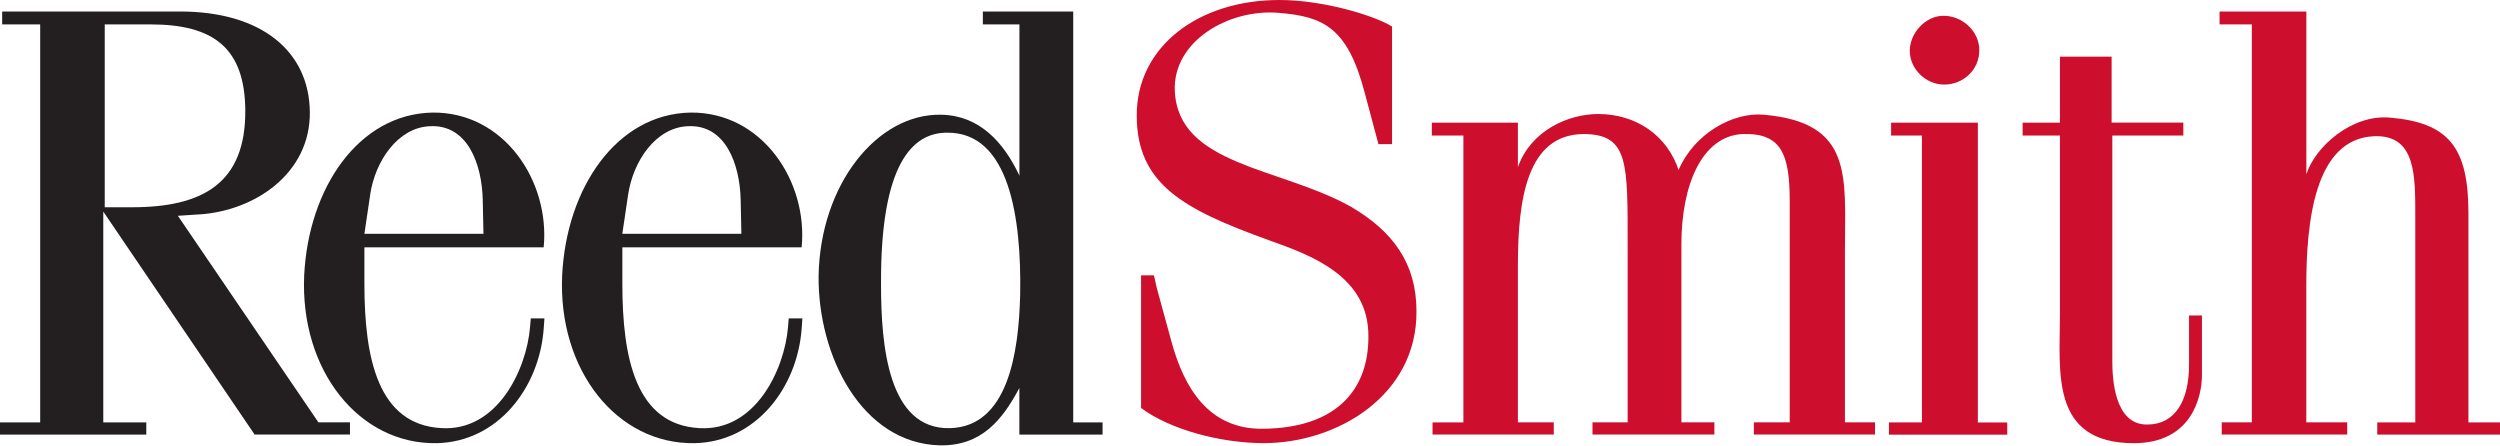
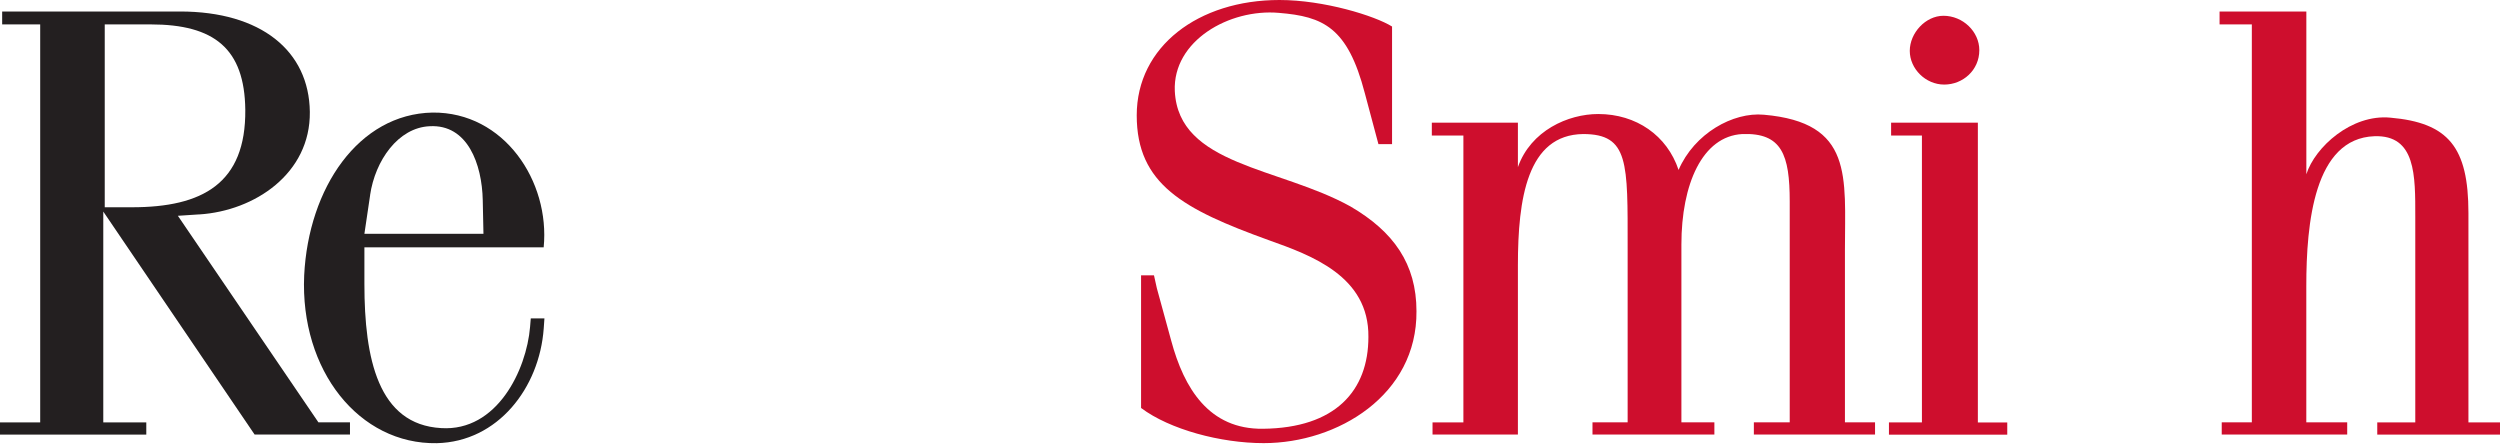
<svg xmlns="http://www.w3.org/2000/svg" width="230" height="41" viewBox="0 0 230 41" fill="none">
  <path d="M9.632 2.245H13.858C19.727 2.245 22.502 4.486 22.567 10.096C22.632 16.892 18.609 19.068 12.142 19.068H9.636V2.245H9.632ZM18.345 19.727C23.425 19.398 28.57 15.969 28.505 10.295C28.44 4.686 24.019 1.058 16.563 1.058H0.199V2.245H3.698V38.861H0V39.983H13.459V38.861H9.502V19.463L23.425 39.979H32.198V38.856H29.294L16.364 19.853L18.34 19.723L18.345 19.727Z" fill="#231F20" />
  <path d="M34.049 17.946C34.513 14.777 36.624 11.743 39.528 11.613C43.026 11.413 44.344 15.111 44.413 18.41L44.478 21.509H33.525L34.053 17.946H34.049ZM50.083 29.294H48.831L48.766 30.083C48.436 34.041 45.731 39.715 40.586 39.385C34.782 39.056 33.525 32.983 33.525 26.125V22.757H50.018C50.612 16.689 46.39 10.291 39.793 10.356C32.996 10.486 28.379 17.282 27.985 25.332C27.59 34.105 33.065 40.902 40.191 40.772C45.801 40.642 49.628 35.692 50.023 30.217L50.088 29.294H50.083Z" fill="#231F20" />
-   <path d="M57.782 17.946C58.246 14.777 60.352 11.743 63.257 11.613C66.755 11.413 68.072 15.111 68.142 18.41L68.207 21.509H57.253L57.782 17.946ZM73.816 29.294H72.563L72.498 30.083C72.169 34.041 69.464 39.715 64.319 39.385C58.514 39.056 57.257 32.983 57.257 26.125V22.757H73.751C74.345 16.689 70.123 10.291 63.525 10.356C56.728 10.486 52.112 17.282 51.718 25.332C51.323 34.105 56.798 40.902 63.924 40.772C69.533 40.642 73.356 35.692 73.755 30.217L73.82 29.294H73.816Z" fill="#231F20" />
-   <path d="M87.123 12.207C92.863 12.142 93.985 20.061 93.855 27.118C93.725 32.463 92.733 39.26 87.388 39.39C81.714 39.52 81.055 31.804 81.055 26.195C80.99 15.046 83.959 12.207 87.123 12.207ZM101.441 38.861H98.736V1.058H90.422V2.245H93.786V16.164C92.338 13.065 90.093 10.62 86.595 10.555C80.721 10.421 75.446 16.953 75.311 25.401C75.246 32.727 79.269 40.777 86.46 40.972C90.288 41.037 92.199 38.661 93.781 35.696V39.983H101.437V38.861H101.441Z" fill="#231F20" />
  <path d="M128.069 13.26H126.816L125.564 8.574C123.982 2.505 121.736 1.517 117.649 1.183C113.097 0.789 107.882 3.754 108.082 8.375C108.411 15.236 117.714 15.367 124.246 18.995C128.204 21.305 130.315 24.274 130.315 28.627C130.384 36.347 123.058 40.768 116.261 40.768C112.304 40.768 107.618 39.515 104.978 37.534V25.328H106.166L106.43 26.515L107.748 31.331C108.936 35.753 111.246 39.511 116.192 39.446C122.859 39.381 125.893 35.948 125.893 31.002C125.958 25.393 120.613 23.481 116.721 22.094C108.871 19.255 104.579 16.949 104.579 10.611C104.579 4.274 110.253 0 117.709 0C121.801 0 126.483 1.452 128.069 2.44V13.26Z" fill="#CE0E2D" />
-   <path d="M131.793 39.983V38.861H134.632V12.471H131.728V11.283H139.647V15.375C140.835 12.011 144.268 10.49 147.038 10.49C150.536 10.49 153.371 12.467 154.429 15.635C155.881 12.272 159.444 10.291 162.279 10.555C170.528 11.279 169.734 16.229 169.734 23.022V38.856H172.504V39.979H161.355V38.856H164.654V18.535C164.654 14.244 163.93 12.202 160.298 12.332C156.605 12.532 154.689 16.953 154.689 22.493V38.856H157.723V39.979H146.509V38.856H149.743V22.822C149.743 14.972 149.873 12.332 145.651 12.332C140.505 12.397 139.647 18.271 139.647 24.404V38.856H142.946V39.979H131.797L131.793 39.983Z" fill="#CE0E2D" />
+   <path d="M131.793 39.983V38.861H134.632V12.471H131.728V11.283H139.647V15.375C140.835 12.011 144.268 10.49 147.038 10.49C150.536 10.49 153.371 12.467 154.429 15.635C155.881 12.272 159.444 10.291 162.279 10.555C170.528 11.279 169.734 16.229 169.734 23.022V38.856H172.504V39.979H161.355V38.856H164.654V18.535C164.654 14.244 163.93 12.202 160.298 12.332C156.605 12.532 154.689 16.953 154.689 22.493V38.856H157.723V39.979H146.509V38.856H149.743V22.822C149.743 14.972 149.873 12.332 145.651 12.332C140.505 12.397 139.647 18.271 139.647 24.404V38.856V39.979H131.797L131.793 39.983Z" fill="#CE0E2D" />
  <path d="M173.783 39.983V38.861H176.817V12.471H173.982V11.283H181.963V38.865H184.668V39.988H173.779L173.783 39.983ZM182.097 4.616C182.097 6.463 180.58 7.781 178.868 7.781C177.155 7.781 175.699 6.329 175.699 4.681C175.699 3.034 177.151 1.452 178.798 1.452C180.58 1.452 182.097 2.904 182.097 4.616Z" fill="#CE0E2D" />
-   <path d="M194.269 5.21V11.279H200.866V12.467H194.334V33.252C194.334 34.634 194.464 39.125 197.563 39.056C200.138 39.056 201.391 36.81 201.391 33.581V29.025H202.579V34.504C202.579 36.485 201.655 40.772 196.311 40.772C188.59 40.772 189.514 34.175 189.514 28.96V12.471H186.081V11.283H189.514V5.215H194.265L194.269 5.21Z" fill="#CE0E2D" />
  <path d="M218.708 39.983V38.861H222.206V19.922C222.206 16.164 222.271 12.402 218.448 12.532C212.904 12.731 212.18 20.516 212.18 26.32V38.856H215.943V39.979H204.399V38.856H207.169V2.245H204.2V1.058H212.184V16.034C212.978 13.529 216.341 10.49 219.904 10.824C225.249 11.288 227.096 13.529 227.096 19.597V38.861H230V39.983H218.717H218.708Z" fill="#CE0E2D" />
</svg>